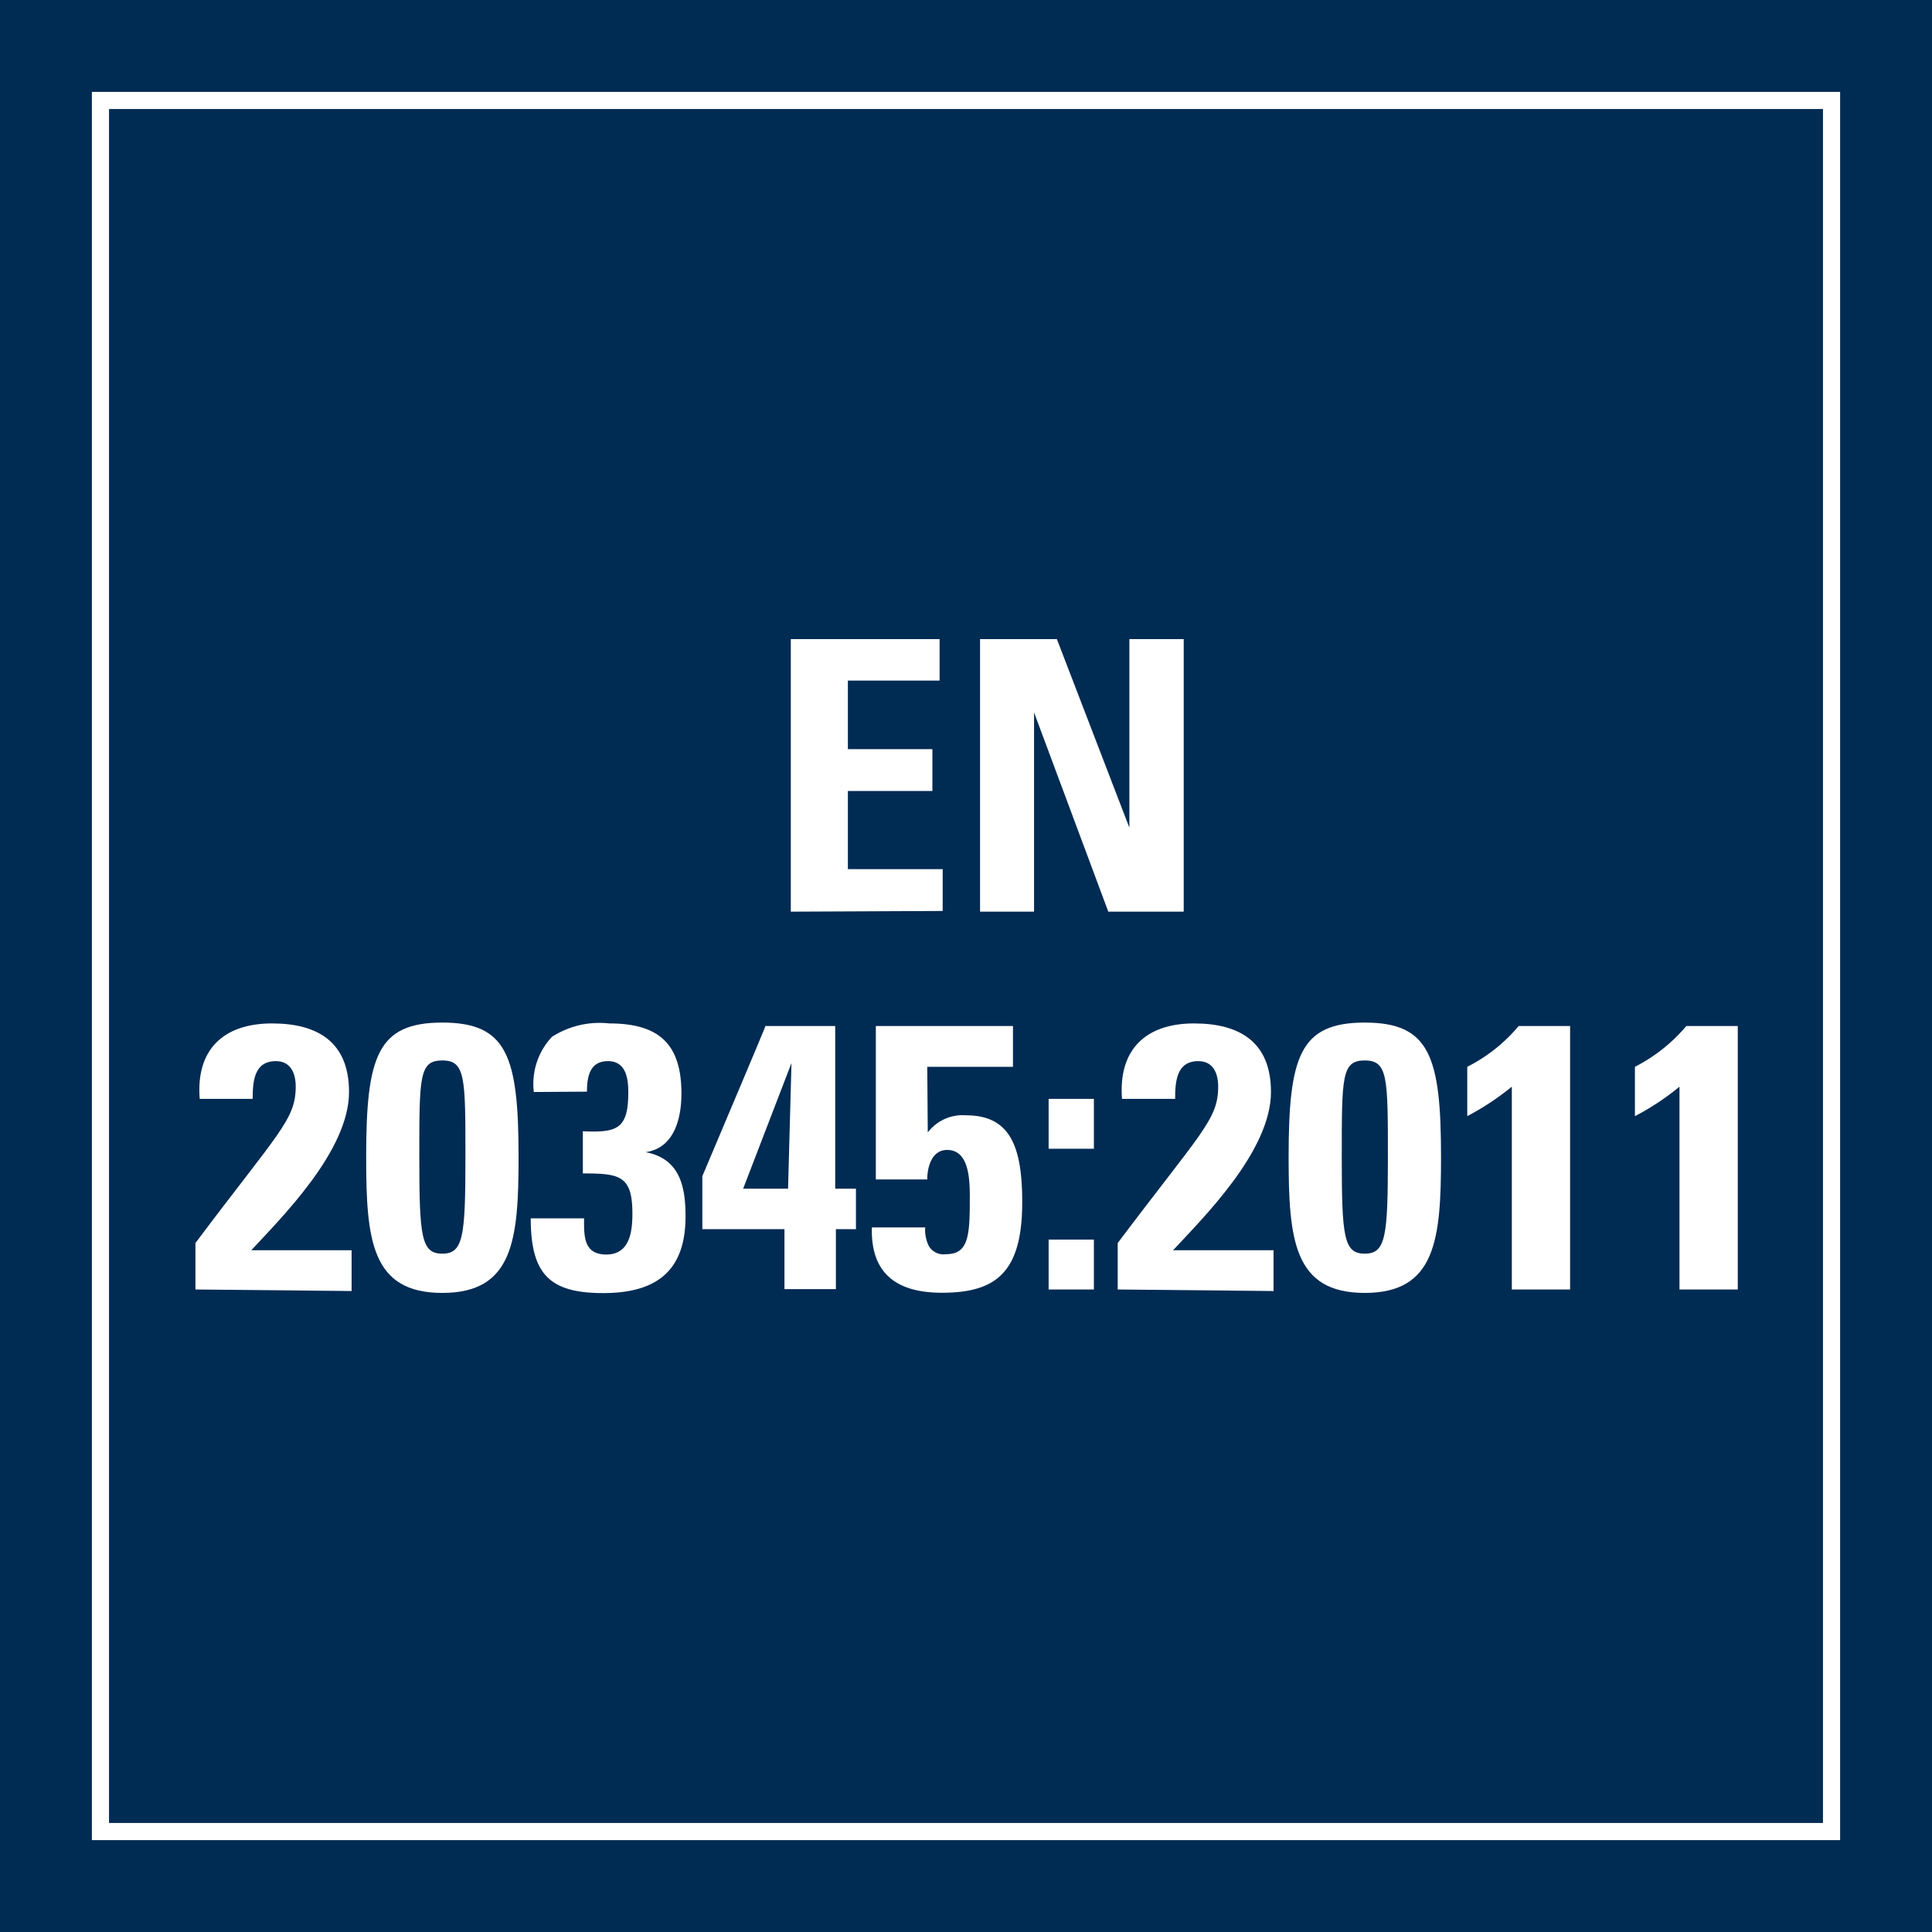
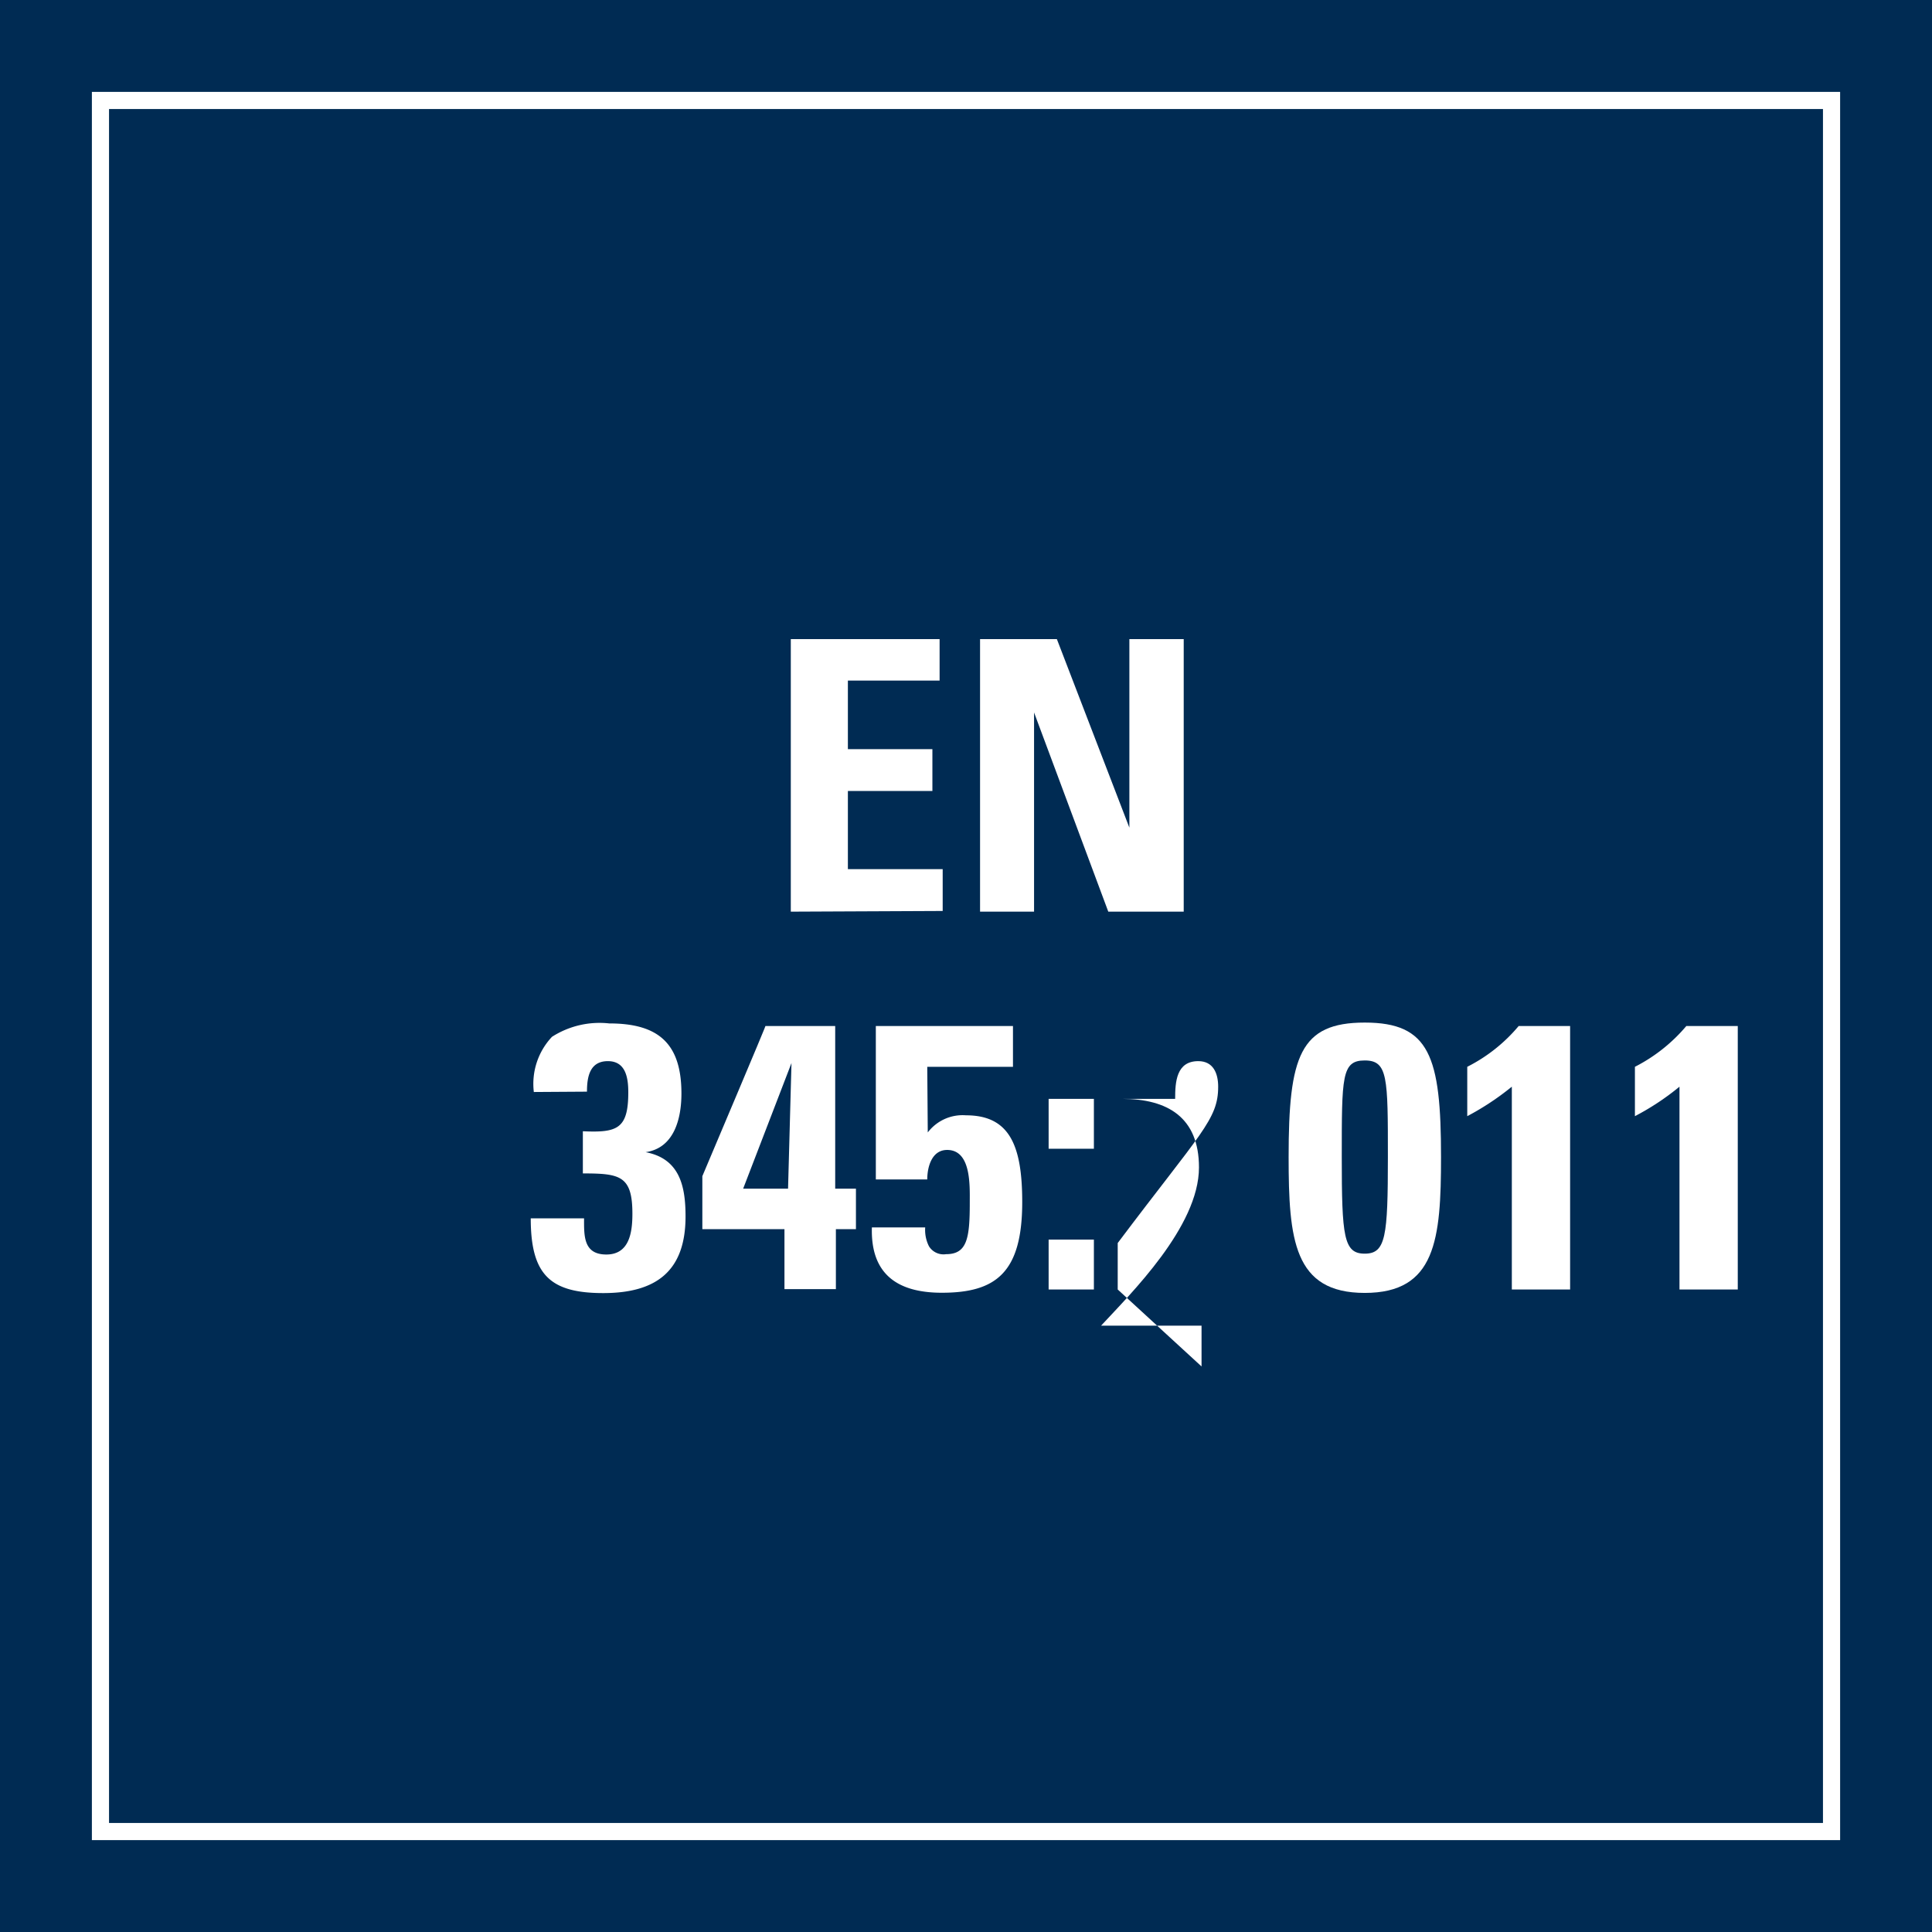
<svg xmlns="http://www.w3.org/2000/svg" id="Ebene_1" data-name="Ebene 1" viewBox="0 0 112.7 112.7">
  <rect x="0" y="0" width="112.7" height="112.7" fill="#808080" stroke="none" />
  <defs>
    <style>.cls-1,.cls-3{fill:none;stroke:#fff;stroke-miterlimit:10;}.cls-1{stroke-dasharray:8 5 8 5 8 5;}.cls-2{fill:#002b53;}.cls-4{fill:#fff;}</style>
  </defs>
  <title>en20345-2011</title>
  <path class="cls-1" d="M56,111.1S58.2,99,69.59,94a25,25,0,0,1,22.48.4l4.3-9.61S75.31,77,78.82,54.81c2-13.06,14-16.71,19.17-16.74.53-4.53,1.15-10,1.15-10s-13.91,3.58-23.36.14C67.08,22.55,66.47,7,66.06,4c-1.82,0-17.51-.19-17.51-.19S46.61,21,39.11,26.26C32.38,30,12,28.79,12,28.79l3,9.92s17.82,1.87,18.83,16.5C34,79.82,21.55,83.16,16.74,85.08c.75,1.74,4.56,10.78,4.56,10.78s12.2-5.62,19.49-3.29C40.79,92.57,55.77,96.52,56,111.1Z" transform="translate(-0.35 -0.3)" />
  <rect class="cls-2" width="112.7" height="112.7" />
  <rect class="cls-3" x="5.86" y="5.86" width="100.98" height="100.98" />
  <path class="cls-4" d="M46.48,53.48V37.58h8.68V40H49.81V44h4.93v2.44H49.81V51h5.53v2.44Z" transform="translate(-0.35 -0.3)" />
  <path class="cls-4" d="M57.52,53.48V37.58H62l4.23,11h0v-11H69.4v15.9H65L60.67,41.86h0V53.48Z" transform="translate(-0.35 -0.3)" />
-   <path class="cls-4" d="M11.75,75.52V72.81c4.84-6.45,5.85-7.2,5.85-9.12,0-.77-.28-1.49-1.16-1.49-1.28,0-1.35,1.21-1.35,2.2H12C11.77,61.53,13.38,60,16.22,60c2.66,0,4.49,1.08,4.49,4,0,3.46-4,7.38-5.7,9.23h5.85v2.38Z" transform="translate(-0.35 -0.3)" />
-   <path class="cls-4" d="M30.6,67.79c0,4.82-.3,7.93-4.45,7.93s-4.44-3.11-4.44-7.93c0-5.88.66-7.84,4.44-7.84S30.6,61.91,30.6,67.79Zm-5.79,0c0,4.65.11,5.64,1.34,5.64s1.35-1,1.35-5.64,0-5.63-1.35-5.63S24.81,63.1,24.81,67.83Z" transform="translate(-0.35 -0.3)" />
  <path class="cls-4" d="M31.49,64a4,4,0,0,1,1.06-3.22A5.14,5.14,0,0,1,35.89,60c2.87,0,4.21,1.17,4.21,4.09,0,1.46-.42,3.18-2.09,3.42v0c2,.38,2.33,2,2.33,3.75,0,3.17-1.69,4.47-4.8,4.47s-4.23-1.08-4.23-4.36h3.11c0,1-.05,2.11,1.3,2.11s1.52-1.3,1.52-2.38c0-2.22-.73-2.35-2.89-2.35V66.29c2,.09,2.65-.13,2.65-2.27,0-.83-.14-1.82-1.19-1.82s-1.22.9-1.22,1.78Z" transform="translate(-0.35 -0.3)" />
  <path class="cls-4" d="M41.32,68.91C45,60.21,45,60.17,45,60.15h4.07v9.49h1.21V72H49.11v3.5h-3V72H41.32Zm5,.73.2-7.33h0L43.7,69.64Z" transform="translate(-0.35 -0.3)" />
  <path class="cls-4" d="M54.47,66.36l0,0a2.55,2.55,0,0,1,2.23-1c2.53,0,3.28,1.74,3.28,5.06,0,4.12-1.54,5.29-4.69,5.29-2.56,0-4.16-1.06-4.08-3.81h3.11a2.11,2.11,0,0,0,.22,1.1,1,1,0,0,0,1,.46c1.23,0,1.38-.94,1.38-3,0-1,.09-3.08-1.32-3.08-.9,0-1.16,1-1.16,1.72h-3V60.15h8v2.38h-5Z" transform="translate(-0.35 -0.3)" />
  <path class="cls-4" d="M64.16,64.4v2.91H61.52V64.4Zm0,11.12H61.52V72.61h2.64Z" transform="translate(-0.35 -0.3)" />
-   <path class="cls-4" d="M65.55,75.52V72.81c4.85-6.45,5.86-7.2,5.86-9.12,0-.77-.28-1.49-1.16-1.49-1.28,0-1.35,1.21-1.35,2.2H65.8C65.58,61.53,67.18,60,70,60c2.66,0,4.49,1.08,4.49,4,0,3.46-4,7.38-5.71,9.23h5.86v2.38Z" transform="translate(-0.35 -0.3)" />
+   <path class="cls-4" d="M65.55,75.52V72.81c4.85-6.45,5.86-7.2,5.86-9.12,0-.77-.28-1.49-1.16-1.49-1.28,0-1.35,1.21-1.35,2.2H65.8c2.66,0,4.49,1.08,4.49,4,0,3.46-4,7.38-5.71,9.23h5.86v2.38Z" transform="translate(-0.35 -0.3)" />
  <path class="cls-4" d="M84.41,67.79c0,4.82-.31,7.93-4.45,7.93s-4.44-3.11-4.44-7.93c0-5.88.66-7.84,4.44-7.84S84.41,61.91,84.41,67.79Zm-5.79,0c0,4.65.11,5.64,1.34,5.64s1.35-1,1.35-5.64,0-5.63-1.35-5.63S78.62,63.1,78.62,67.83Z" transform="translate(-0.35 -0.3)" />
  <path class="cls-4" d="M85.94,62.53a9.49,9.49,0,0,0,3-2.38h3V75.52H88.54V63.69a15.82,15.82,0,0,1-2.6,1.72Z" transform="translate(-0.35 -0.3)" />
  <path class="cls-4" d="M95.72,62.53a9.65,9.65,0,0,0,3-2.38h3V75.52H98.32V63.69a15,15,0,0,1-2.6,1.72Z" transform="translate(-0.35 -0.3)" />
</svg>